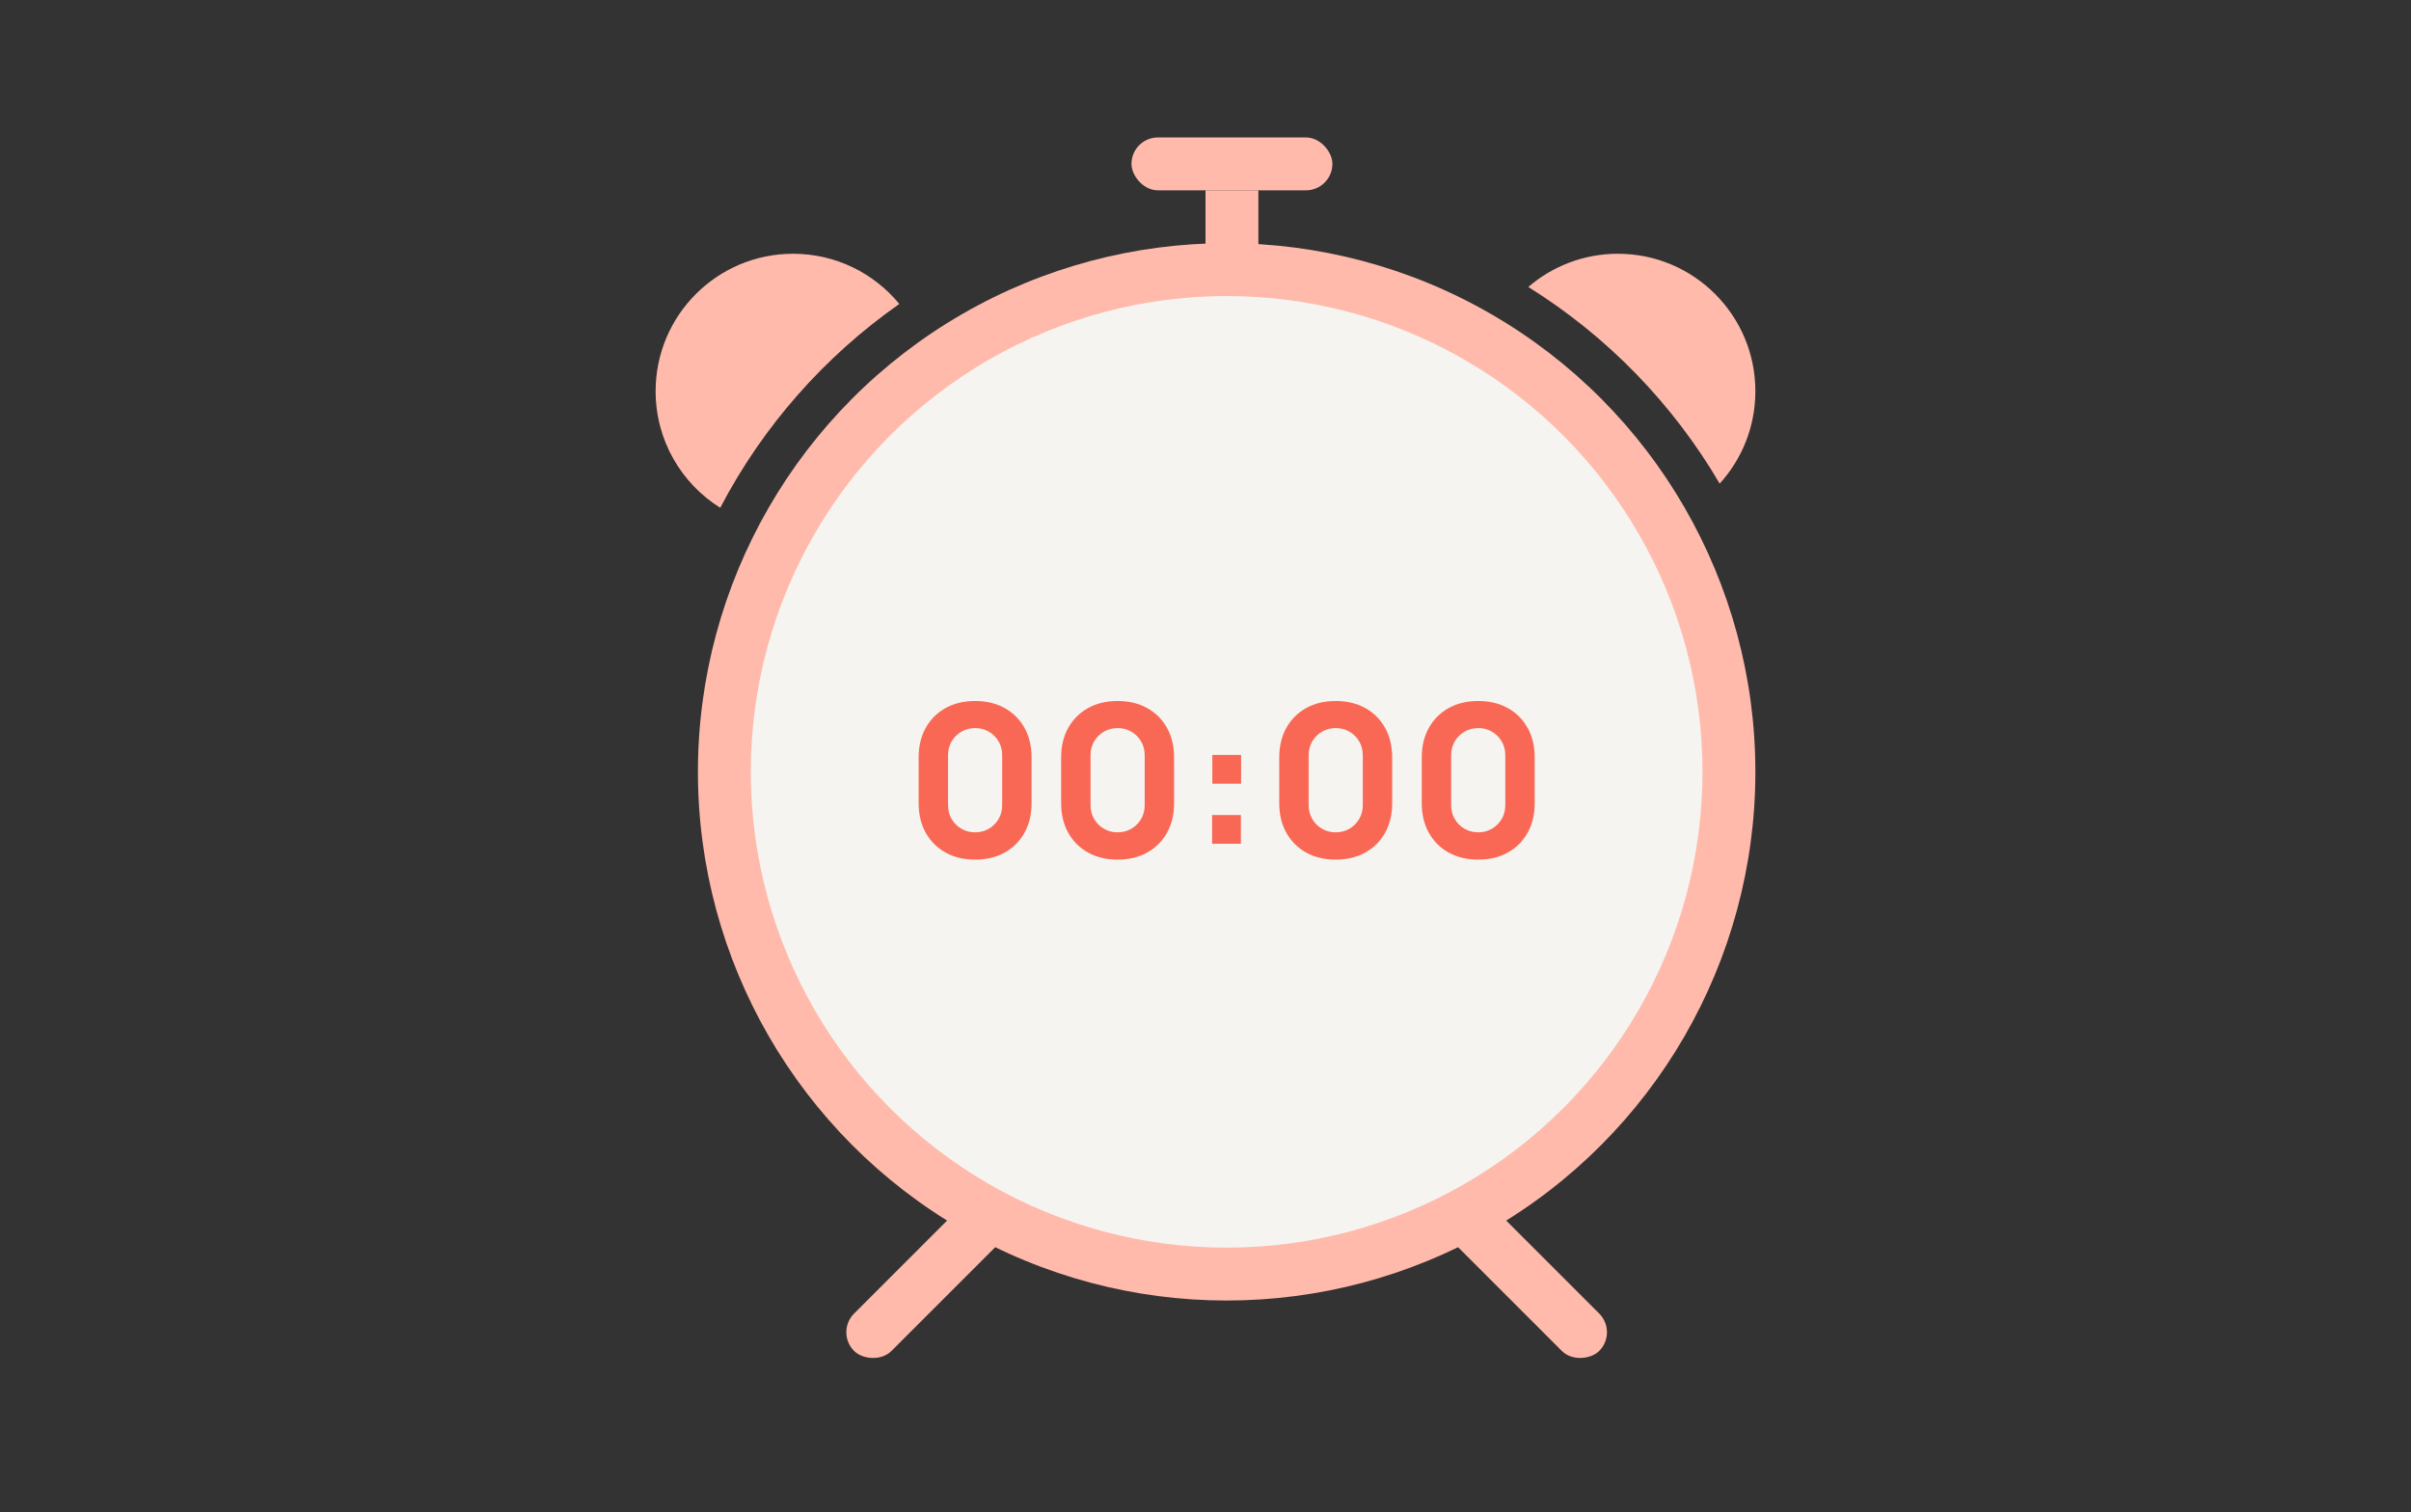
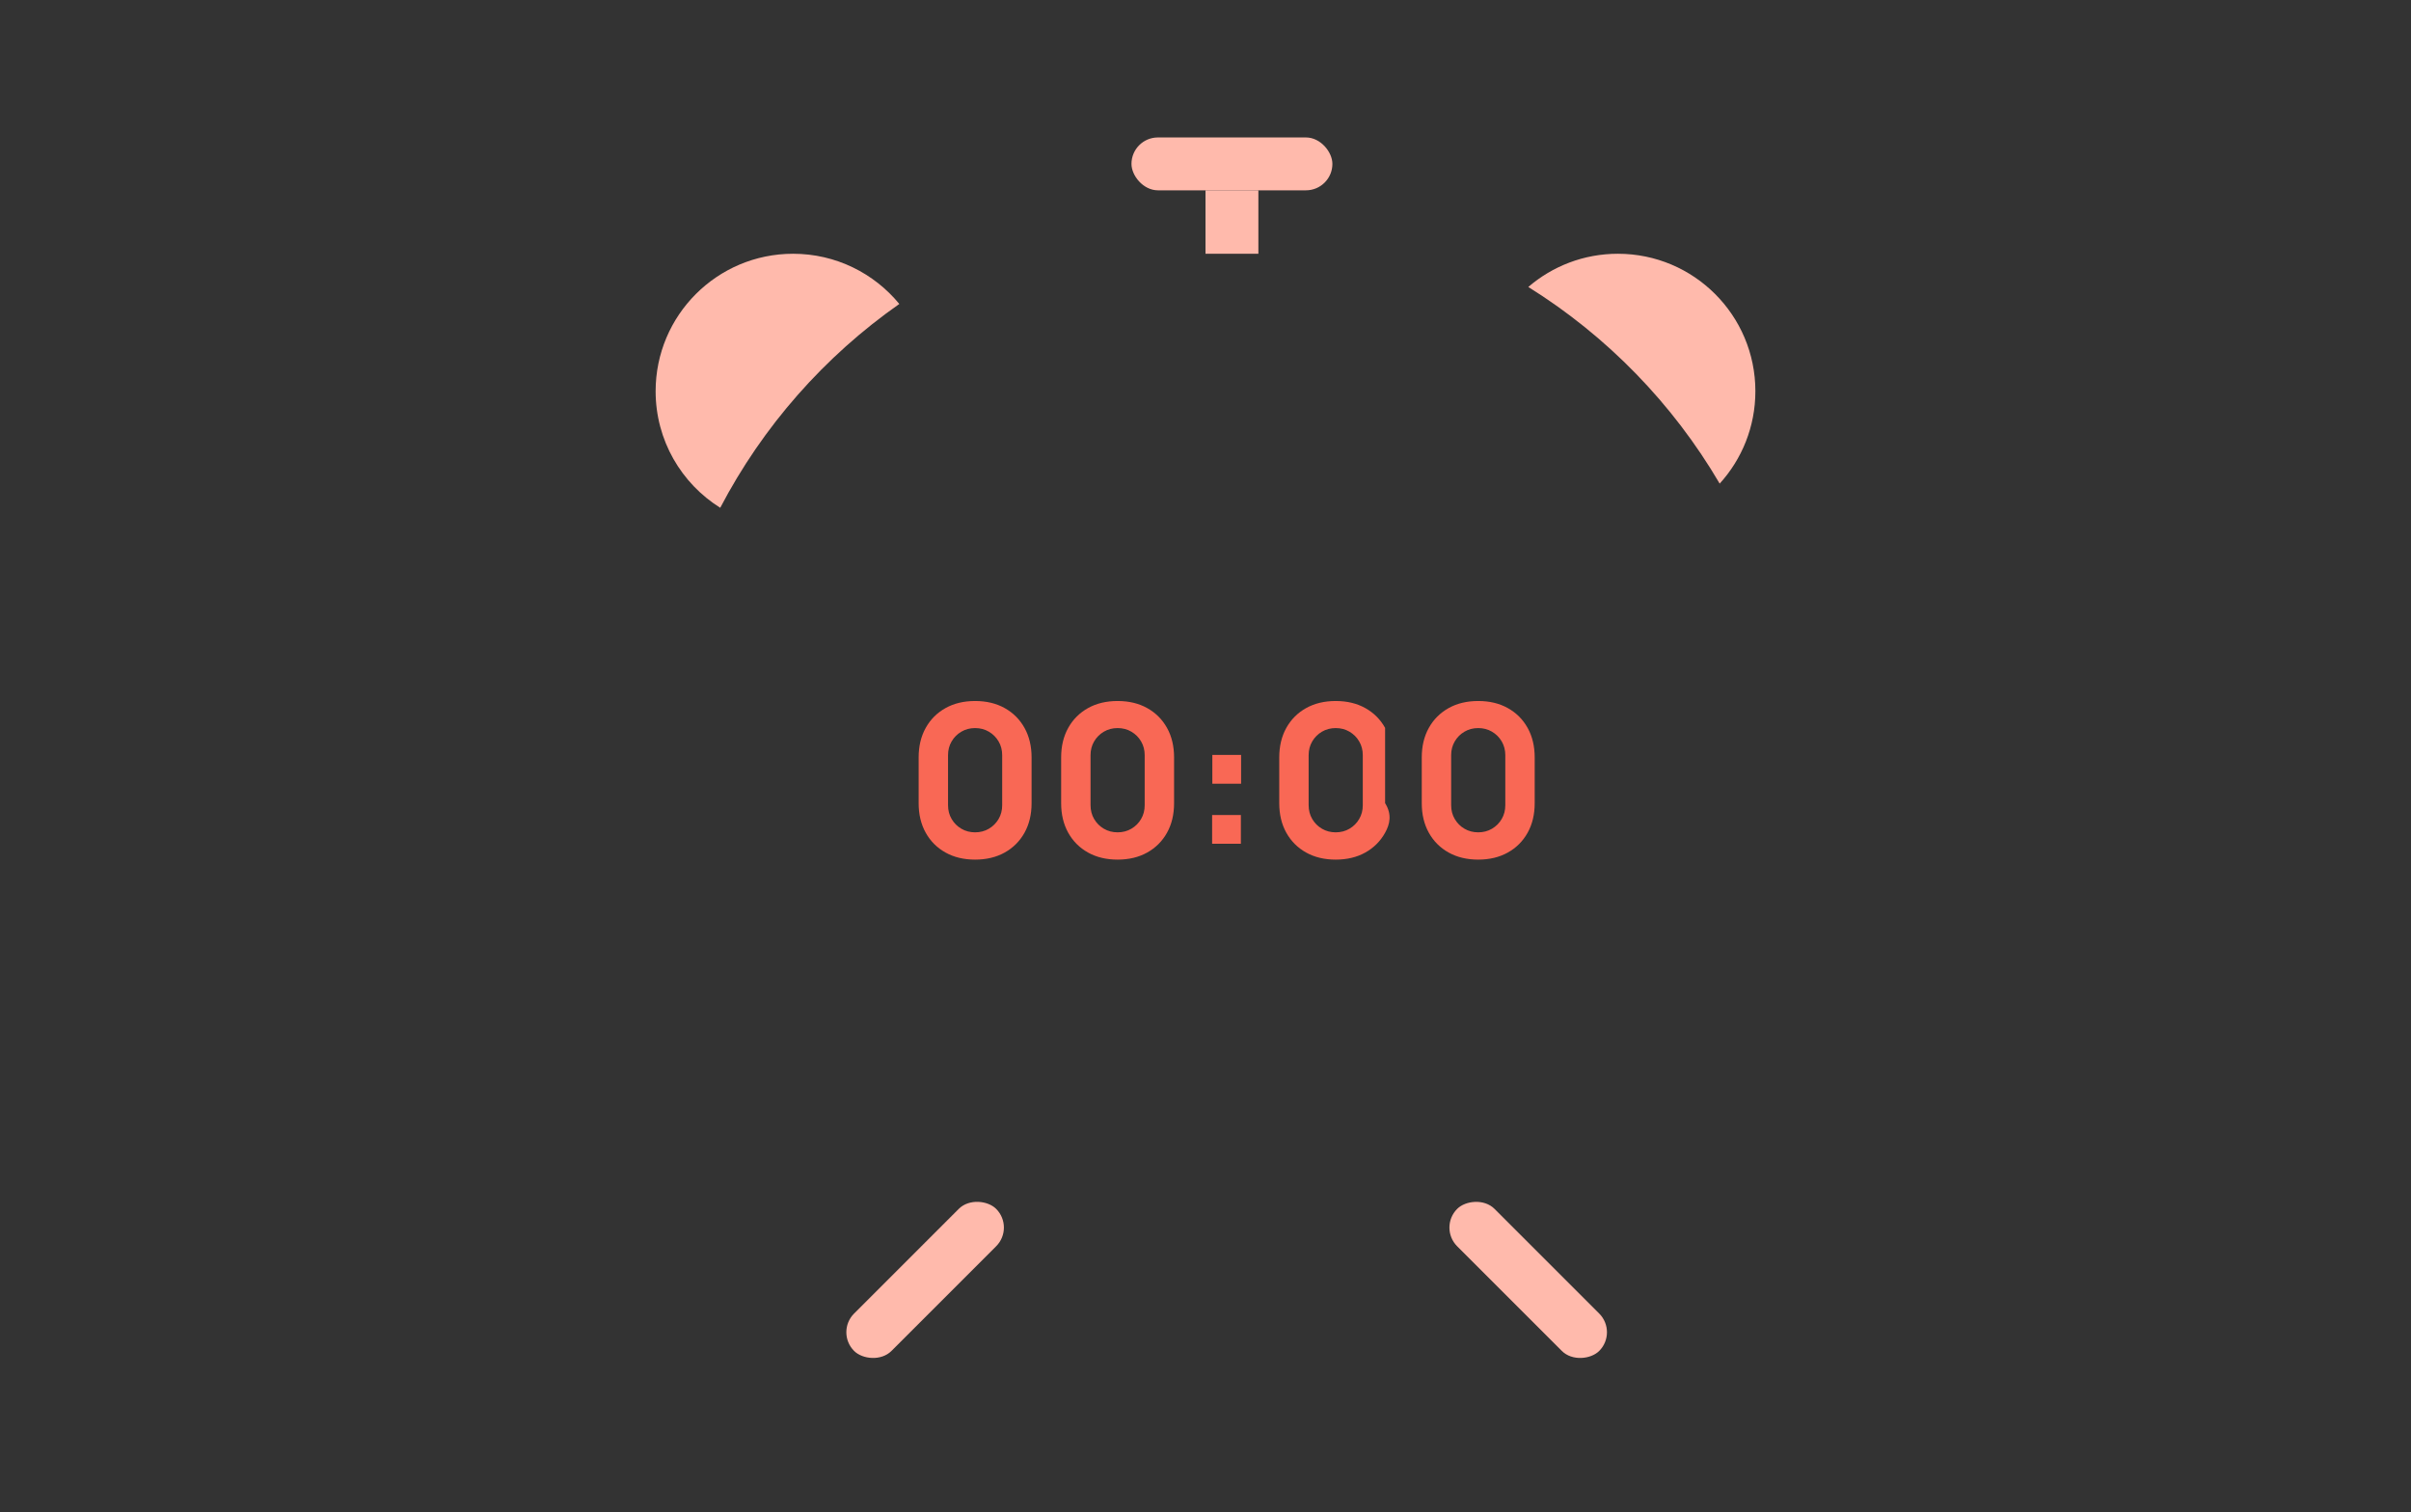
<svg xmlns="http://www.w3.org/2000/svg" width="228" height="143" viewBox="0 0 228 143" fill="none">
  <rect x="0" y="0" width="228" height="143" fill="#333333" stroke="none" />
-   <circle cx="116" cy="73" r="50" fill="#FFBAAC" />
-   <circle cx="116" cy="73" r="45" fill="#F6F4F0" />
  <path fill-rule="evenodd" clip-rule="evenodd" d="M85.045 28.747C82.661 25.849 79.046 24 75 24C67.82 24 62 29.82 62 37C62 41.649 64.44 45.728 68.11 48.026C72.136 40.32 77.969 33.706 85.045 28.747Z" fill="#FFBAAC" />
  <path fill-rule="evenodd" clip-rule="evenodd" d="M144.526 27.141C151.962 31.776 158.189 38.169 162.624 45.739C164.722 43.431 166 40.365 166 37C166 29.82 160.18 24 153 24C149.763 24 146.802 25.183 144.526 27.141Z" fill="#FFBAAC" />
  <rect x="114" y="18" width="5" height="6" fill="#FFBAAC" />
  <rect x="107" y="13" width="19" height="5" rx="2.5" fill="#FFBAAC" />
  <rect x="79" y="126" width="19" height="5" rx="2.5" transform="rotate(-45 79 126)" fill="#FFBAAC" />
  <rect width="19" height="5" rx="2.5" transform="matrix(-0.707 -0.707 -0.707 0.707 153 126)" fill="#FFBAAC" />
-   <path d="M92.213 81.3C91.146 81.3 90.213 81.077 89.413 80.63C88.613 80.183 87.989 79.56 87.543 78.76C87.096 77.96 86.873 77.027 86.873 75.96V71.64C86.873 70.573 87.096 69.64 87.543 68.84C87.989 68.04 88.613 67.417 89.413 66.97C90.213 66.523 91.146 66.3 92.213 66.3C93.279 66.3 94.213 66.523 95.013 66.97C95.813 67.417 96.436 68.04 96.883 68.84C97.329 69.64 97.553 70.573 97.553 71.64V75.96C97.553 77.027 97.329 77.96 96.883 78.76C96.436 79.56 95.813 80.183 95.013 80.63C94.213 81.077 93.279 81.3 92.213 81.3ZM92.213 78.72C92.693 78.72 93.126 78.607 93.513 78.38C93.899 78.153 94.206 77.847 94.433 77.46C94.659 77.073 94.773 76.64 94.773 76.16V71.42C94.773 70.94 94.659 70.507 94.433 70.12C94.206 69.733 93.899 69.427 93.513 69.2C93.126 68.973 92.693 68.86 92.213 68.86C91.733 68.86 91.299 68.973 90.913 69.2C90.526 69.427 90.219 69.733 89.993 70.12C89.766 70.507 89.653 70.94 89.653 71.42V76.16C89.653 76.64 89.766 77.073 89.993 77.46C90.219 77.847 90.526 78.153 90.913 78.38C91.299 78.607 91.733 78.72 92.213 78.72ZM105.689 81.3C104.623 81.3 103.689 81.077 102.889 80.63C102.089 80.183 101.466 79.56 101.019 78.76C100.573 77.96 100.349 77.027 100.349 75.96V71.64C100.349 70.573 100.573 69.64 101.019 68.84C101.466 68.04 102.089 67.417 102.889 66.97C103.689 66.523 104.623 66.3 105.689 66.3C106.756 66.3 107.689 66.523 108.489 66.97C109.289 67.417 109.913 68.04 110.359 68.84C110.806 69.64 111.029 70.573 111.029 71.64V75.96C111.029 77.027 110.806 77.96 110.359 78.76C109.913 79.56 109.289 80.183 108.489 80.63C107.689 81.077 106.756 81.3 105.689 81.3ZM105.689 78.72C106.169 78.72 106.603 78.607 106.989 78.38C107.376 78.153 107.683 77.847 107.909 77.46C108.136 77.073 108.249 76.64 108.249 76.16V71.42C108.249 70.94 108.136 70.507 107.909 70.12C107.683 69.733 107.376 69.427 106.989 69.2C106.603 68.973 106.169 68.86 105.689 68.86C105.209 68.86 104.776 68.973 104.389 69.2C104.003 69.427 103.696 69.733 103.469 70.12C103.243 70.507 103.129 70.94 103.129 71.42V76.16C103.129 76.64 103.243 77.073 103.469 77.46C103.696 77.847 104.003 78.153 104.389 78.38C104.776 78.607 105.209 78.72 105.689 78.72ZM114.626 79.8V77.08H117.346V79.8H114.626ZM114.646 74.12V71.4H117.366V74.12H114.646ZM126.314 81.3C125.248 81.3 124.314 81.077 123.514 80.63C122.714 80.183 122.091 79.56 121.644 78.76C121.198 77.96 120.974 77.027 120.974 75.96V71.64C120.974 70.573 121.198 69.64 121.644 68.84C122.091 68.04 122.714 67.417 123.514 66.97C124.314 66.523 125.248 66.3 126.314 66.3C127.381 66.3 128.314 66.523 129.114 66.97C129.914 67.417 130.538 68.04 130.984 68.84C131.431 69.64 131.654 70.573 131.654 71.64V75.96C131.654 77.027 131.431 77.96 130.984 78.76C130.538 79.56 129.914 80.183 129.114 80.63C128.314 81.077 127.381 81.3 126.314 81.3ZM126.314 78.72C126.794 78.72 127.228 78.607 127.614 78.38C128.001 78.153 128.308 77.847 128.534 77.46C128.761 77.073 128.874 76.64 128.874 76.16V71.42C128.874 70.94 128.761 70.507 128.534 70.12C128.308 69.733 128.001 69.427 127.614 69.2C127.228 68.973 126.794 68.86 126.314 68.86C125.834 68.86 125.401 68.973 125.014 69.2C124.628 69.427 124.321 69.733 124.094 70.12C123.868 70.507 123.754 70.94 123.754 71.42V76.16C123.754 76.64 123.868 77.073 124.094 77.46C124.321 77.847 124.628 78.153 125.014 78.38C125.401 78.607 125.834 78.72 126.314 78.72ZM139.791 81.3C138.724 81.3 137.791 81.077 136.991 80.63C136.191 80.183 135.567 79.56 135.121 78.76C134.674 77.96 134.451 77.027 134.451 75.96V71.64C134.451 70.573 134.674 69.64 135.121 68.84C135.567 68.04 136.191 67.417 136.991 66.97C137.791 66.523 138.724 66.3 139.791 66.3C140.857 66.3 141.791 66.523 142.591 66.97C143.391 67.417 144.014 68.04 144.461 68.84C144.907 69.64 145.131 70.573 145.131 71.64V75.96C145.131 77.027 144.907 77.96 144.461 78.76C144.014 79.56 143.391 80.183 142.591 80.63C141.791 81.077 140.857 81.3 139.791 81.3ZM139.791 78.72C140.271 78.72 140.704 78.607 141.091 78.38C141.477 78.153 141.784 77.847 142.011 77.46C142.237 77.073 142.351 76.64 142.351 76.16V71.42C142.351 70.94 142.237 70.507 142.011 70.12C141.784 69.733 141.477 69.427 141.091 69.2C140.704 68.973 140.271 68.86 139.791 68.86C139.311 68.86 138.877 68.973 138.491 69.2C138.104 69.427 137.797 69.733 137.571 70.12C137.344 70.507 137.231 70.94 137.231 71.42V76.16C137.231 76.64 137.344 77.073 137.571 77.46C137.797 77.847 138.104 78.153 138.491 78.38C138.877 78.607 139.311 78.72 139.791 78.72Z" fill="#F96855" />
+   <path d="M92.213 81.3C91.146 81.3 90.213 81.077 89.413 80.63C88.613 80.183 87.989 79.56 87.543 78.76C87.096 77.96 86.873 77.027 86.873 75.96V71.64C86.873 70.573 87.096 69.64 87.543 68.84C87.989 68.04 88.613 67.417 89.413 66.97C90.213 66.523 91.146 66.3 92.213 66.3C93.279 66.3 94.213 66.523 95.013 66.97C95.813 67.417 96.436 68.04 96.883 68.84C97.329 69.64 97.553 70.573 97.553 71.64V75.96C97.553 77.027 97.329 77.96 96.883 78.76C96.436 79.56 95.813 80.183 95.013 80.63C94.213 81.077 93.279 81.3 92.213 81.3ZM92.213 78.72C92.693 78.72 93.126 78.607 93.513 78.38C93.899 78.153 94.206 77.847 94.433 77.46C94.659 77.073 94.773 76.64 94.773 76.16V71.42C94.773 70.94 94.659 70.507 94.433 70.12C94.206 69.733 93.899 69.427 93.513 69.2C93.126 68.973 92.693 68.86 92.213 68.86C91.733 68.86 91.299 68.973 90.913 69.2C90.526 69.427 90.219 69.733 89.993 70.12C89.766 70.507 89.653 70.94 89.653 71.42V76.16C89.653 76.64 89.766 77.073 89.993 77.46C90.219 77.847 90.526 78.153 90.913 78.38C91.299 78.607 91.733 78.72 92.213 78.72ZM105.689 81.3C104.623 81.3 103.689 81.077 102.889 80.63C102.089 80.183 101.466 79.56 101.019 78.76C100.573 77.96 100.349 77.027 100.349 75.96V71.64C100.349 70.573 100.573 69.64 101.019 68.84C101.466 68.04 102.089 67.417 102.889 66.97C103.689 66.523 104.623 66.3 105.689 66.3C106.756 66.3 107.689 66.523 108.489 66.97C109.289 67.417 109.913 68.04 110.359 68.84C110.806 69.64 111.029 70.573 111.029 71.64V75.96C111.029 77.027 110.806 77.96 110.359 78.76C109.913 79.56 109.289 80.183 108.489 80.63C107.689 81.077 106.756 81.3 105.689 81.3ZM105.689 78.72C106.169 78.72 106.603 78.607 106.989 78.38C107.376 78.153 107.683 77.847 107.909 77.46C108.136 77.073 108.249 76.64 108.249 76.16V71.42C108.249 70.94 108.136 70.507 107.909 70.12C107.683 69.733 107.376 69.427 106.989 69.2C106.603 68.973 106.169 68.86 105.689 68.86C105.209 68.86 104.776 68.973 104.389 69.2C104.003 69.427 103.696 69.733 103.469 70.12C103.243 70.507 103.129 70.94 103.129 71.42V76.16C103.129 76.64 103.243 77.073 103.469 77.46C103.696 77.847 104.003 78.153 104.389 78.38C104.776 78.607 105.209 78.72 105.689 78.72ZM114.626 79.8V77.08H117.346V79.8H114.626ZM114.646 74.12V71.4H117.366V74.12H114.646ZM126.314 81.3C125.248 81.3 124.314 81.077 123.514 80.63C122.714 80.183 122.091 79.56 121.644 78.76C121.198 77.96 120.974 77.027 120.974 75.96V71.64C120.974 70.573 121.198 69.64 121.644 68.84C122.091 68.04 122.714 67.417 123.514 66.97C124.314 66.523 125.248 66.3 126.314 66.3C127.381 66.3 128.314 66.523 129.114 66.97C129.914 67.417 130.538 68.04 130.984 68.84V75.96C131.654 77.027 131.431 77.96 130.984 78.76C130.538 79.56 129.914 80.183 129.114 80.63C128.314 81.077 127.381 81.3 126.314 81.3ZM126.314 78.72C126.794 78.72 127.228 78.607 127.614 78.38C128.001 78.153 128.308 77.847 128.534 77.46C128.761 77.073 128.874 76.64 128.874 76.16V71.42C128.874 70.94 128.761 70.507 128.534 70.12C128.308 69.733 128.001 69.427 127.614 69.2C127.228 68.973 126.794 68.86 126.314 68.86C125.834 68.86 125.401 68.973 125.014 69.2C124.628 69.427 124.321 69.733 124.094 70.12C123.868 70.507 123.754 70.94 123.754 71.42V76.16C123.754 76.64 123.868 77.073 124.094 77.46C124.321 77.847 124.628 78.153 125.014 78.38C125.401 78.607 125.834 78.72 126.314 78.72ZM139.791 81.3C138.724 81.3 137.791 81.077 136.991 80.63C136.191 80.183 135.567 79.56 135.121 78.76C134.674 77.96 134.451 77.027 134.451 75.96V71.64C134.451 70.573 134.674 69.64 135.121 68.84C135.567 68.04 136.191 67.417 136.991 66.97C137.791 66.523 138.724 66.3 139.791 66.3C140.857 66.3 141.791 66.523 142.591 66.97C143.391 67.417 144.014 68.04 144.461 68.84C144.907 69.64 145.131 70.573 145.131 71.64V75.96C145.131 77.027 144.907 77.96 144.461 78.76C144.014 79.56 143.391 80.183 142.591 80.63C141.791 81.077 140.857 81.3 139.791 81.3ZM139.791 78.72C140.271 78.72 140.704 78.607 141.091 78.38C141.477 78.153 141.784 77.847 142.011 77.46C142.237 77.073 142.351 76.64 142.351 76.16V71.42C142.351 70.94 142.237 70.507 142.011 70.12C141.784 69.733 141.477 69.427 141.091 69.2C140.704 68.973 140.271 68.86 139.791 68.86C139.311 68.86 138.877 68.973 138.491 69.2C138.104 69.427 137.797 69.733 137.571 70.12C137.344 70.507 137.231 70.94 137.231 71.42V76.16C137.231 76.64 137.344 77.073 137.571 77.46C137.797 77.847 138.104 78.153 138.491 78.38C138.877 78.607 139.311 78.72 139.791 78.72Z" fill="#F96855" />
</svg>